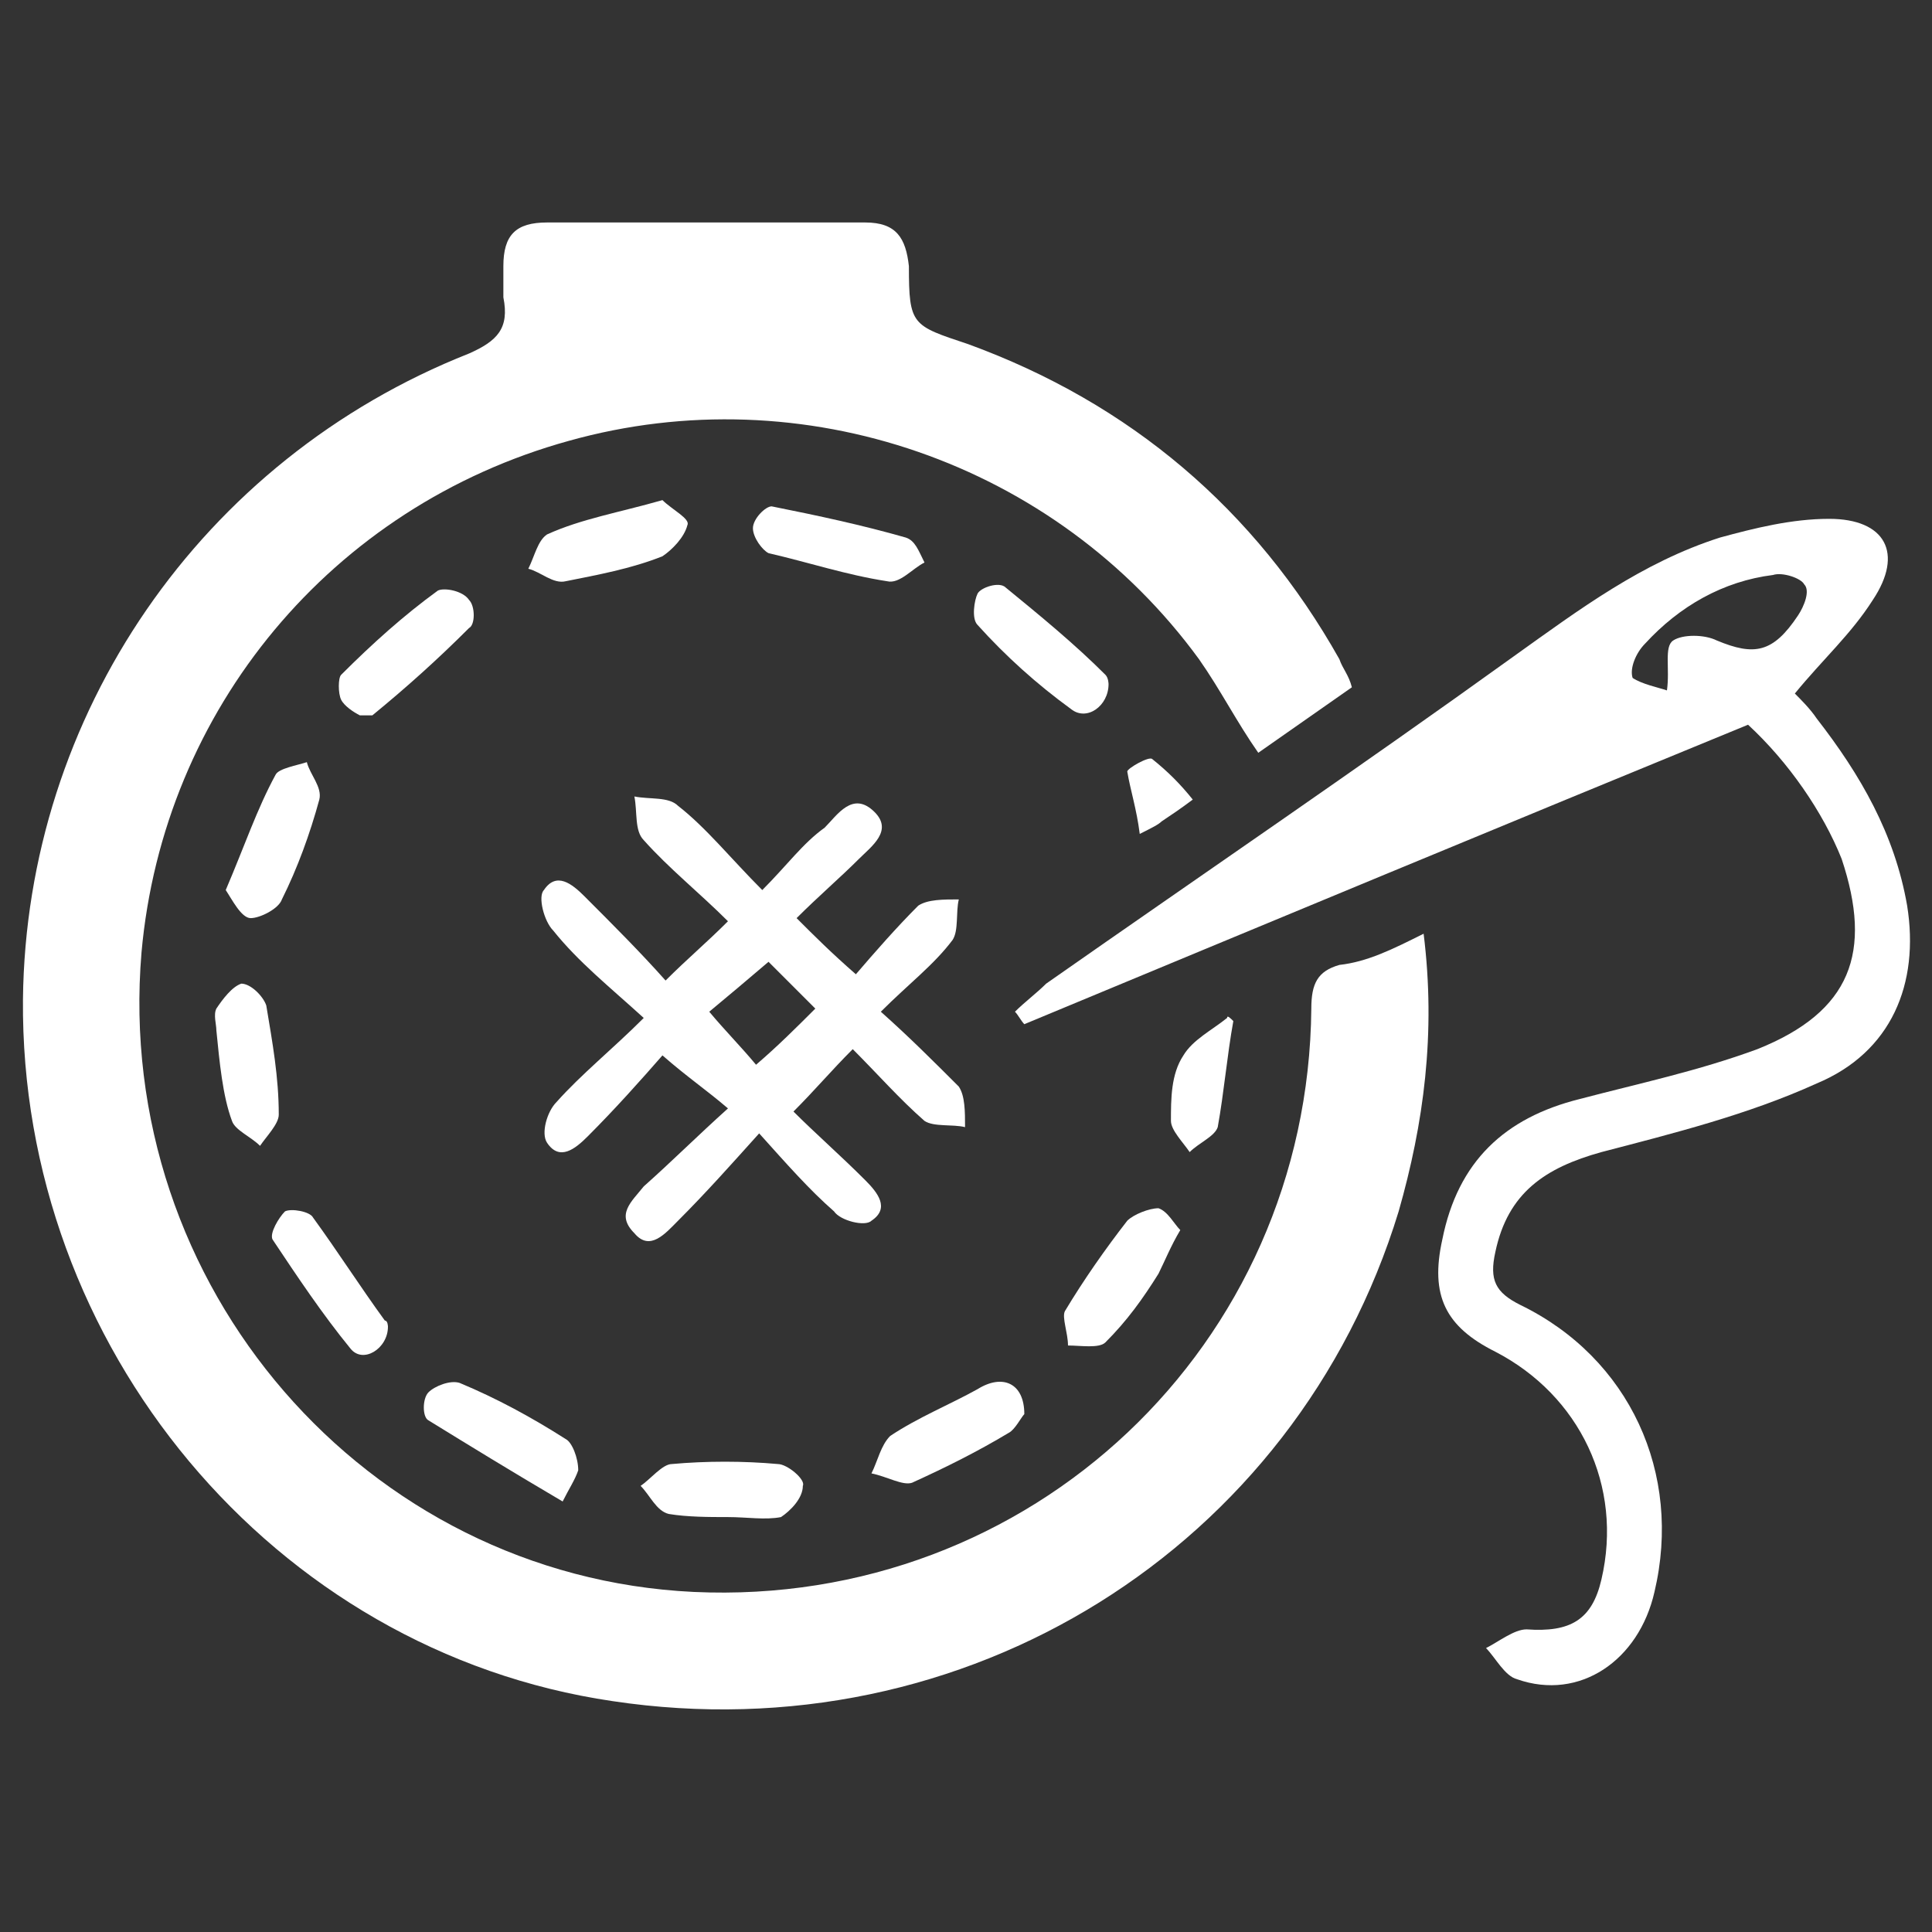
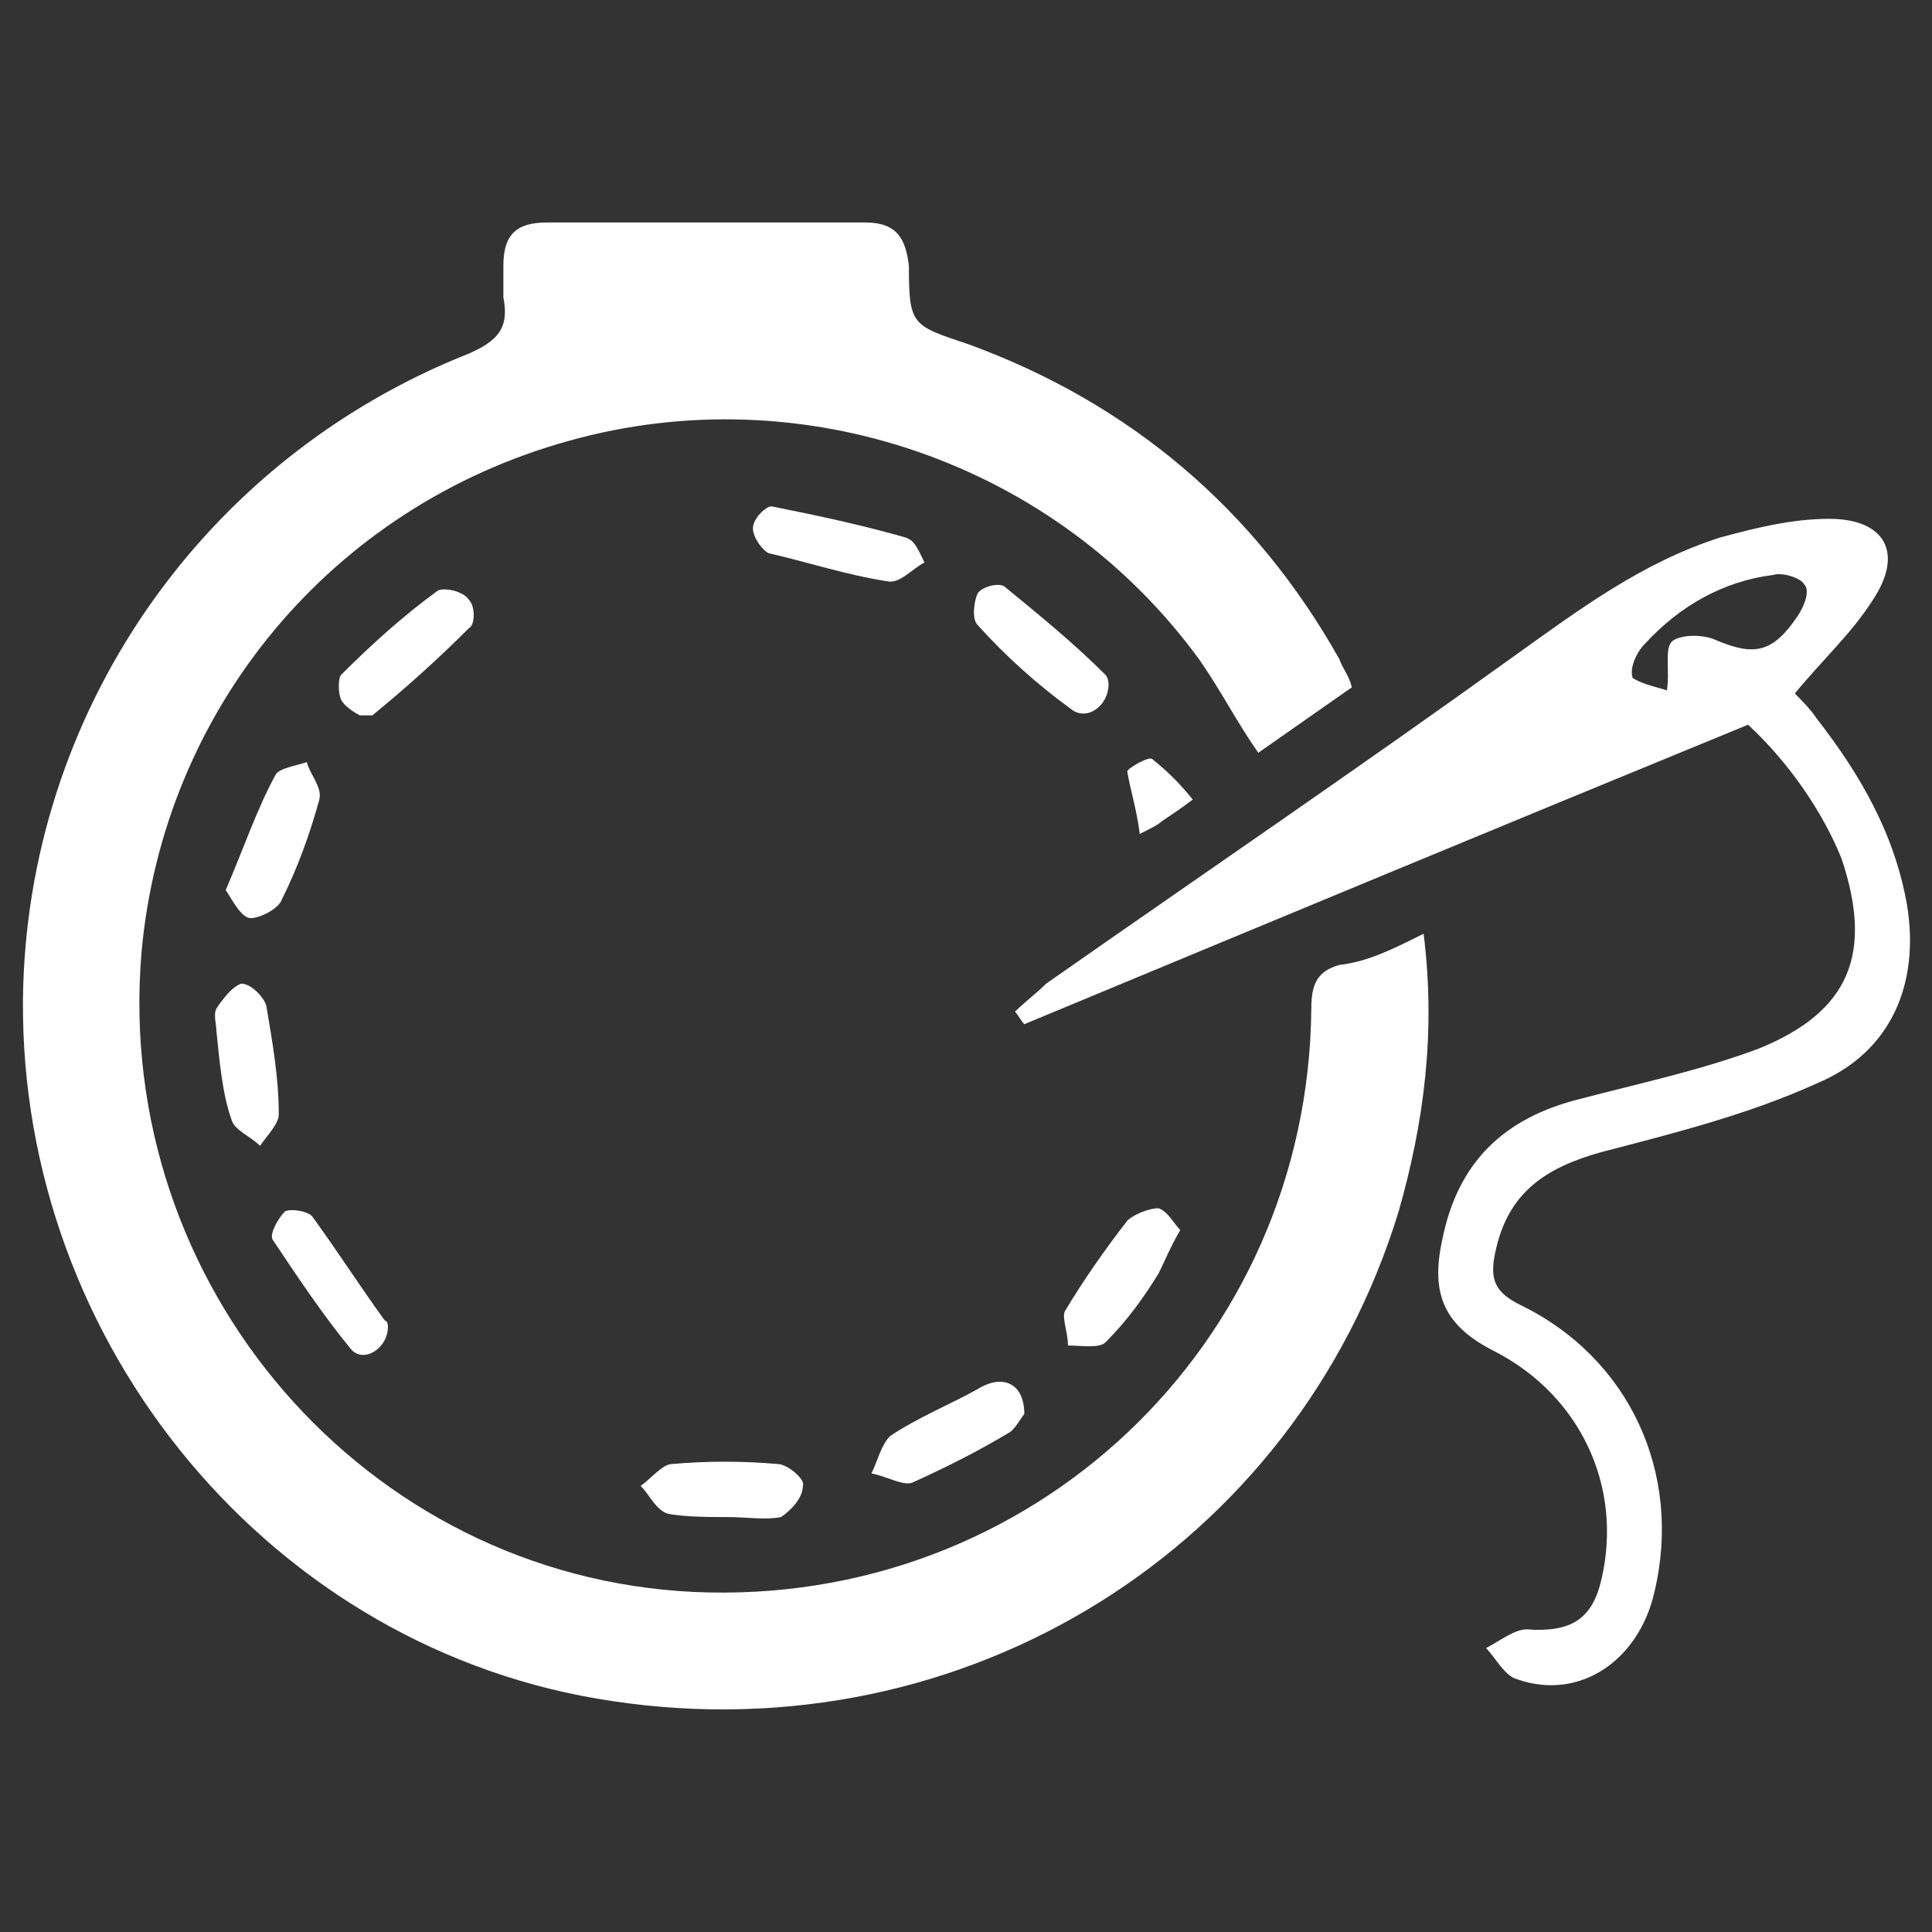
<svg xmlns="http://www.w3.org/2000/svg" xmlns:ns1="http://sodipodi.sourceforge.net/DTD/sodipodi-0.dtd" xmlns:ns2="http://www.inkscape.org/namespaces/inkscape" version="1.1" id="Layer_1" x="0px" y="0px" viewBox="0 0 512 512" style="enable-background:new 0 0 512 512;" xml:space="preserve" width="512px" height="512px" ns1:docname="uniformeBN.svg" ns2:version="1.3.2 (091e20e, 2023-11-25)">
  <rect x="0" y="0" width="512" height="512" fill="#333333" stroke="none" />
  <defs id="defs35" />
  <g id="SRNjDj_00000109010615132760838690000017627255346064430262_" transform="matrix(8.267,0,0,8.267,2421.702,8.531)" style="fill:#ffffff">
    <g id="g16-0" style="fill:#ffffff">
      <path d="m -247.3,28.9 c 0.4,3.2 0,6.1 -0.8,8.9 -3.3,10.8 -13.9,17.4 -25.2,15.7 -10.9,-1.6 -19,-11.4 -18.9,-22.5 0.1,-9.1 5.7,-17.3 14.3,-20.7 0.9,-0.4 1.3,-0.8 1.1,-1.8 0,-0.3 0,-0.7 0,-1 0,-1 0.4,-1.4 1.4,-1.4 3.4,0 6.8,0 10.2,0 1,0 1.3,0.5 1.4,1.4 0,1.9 0.1,1.9 1.9,2.5 5.2,1.9 9.2,5.3 11.9,10.1 0.1,0.3 0.3,0.5 0.4,0.9 -1,0.7 -2,1.4 -3,2.1 -0.7,-1 -1.2,-2 -1.9,-3 -4.6,-6.3 -12.7,-9.1 -20.2,-7 -7.6,2.1 -13,8.6 -13.7,16.4 -0.9,10.7 7.2,20 17.7,20.5 10.8,0.5 19.7,-7.9 19.8,-18.7 0,-0.8 0.2,-1.2 0.9,-1.4 0.9,-0.1 1.7,-0.5 2.7,-1 z" id="path1-0" style="fill:#ffffff" />
      <path d="m -236.9,22.2 c -7.8,3.2 -15.5,6.4 -23.2,9.6 -0.1,-0.1 -0.2,-0.3 -0.3,-0.4 0.3,-0.3 0.7,-0.6 1,-0.9 5,-3.5 10,-6.9 15,-10.5 2.1,-1.5 4.1,-3 6.6,-3.8 1.1,-0.3 2.3,-0.6 3.5,-0.6 1.8,0 2.4,1.1 1.4,2.6 -0.7,1.1 -1.6,1.9 -2.5,3 0.2,0.2 0.5,0.5 0.7,0.8 1.4,1.8 2.5,3.7 2.9,6 0.4,2.5 -0.5,4.7 -2.9,5.7 -2.2,1 -4.6,1.6 -6.9,2.2 -1.8,0.5 -3,1.3 -3.4,3.2 -0.2,0.9 0,1.3 0.8,1.7 3.5,1.7 5.2,5.4 4.3,9.2 -0.5,2.2 -2.4,3.5 -4.4,2.8 -0.4,-0.1 -0.7,-0.7 -1,-1 0.4,-0.2 0.9,-0.6 1.3,-0.6 1.4,0.1 2.1,-0.3 2.4,-1.6 0.7,-3 -0.7,-5.9 -3.4,-7.3 -1.6,-0.8 -2.1,-1.8 -1.7,-3.6 0.5,-2.5 2,-3.9 4.4,-4.5 1.9,-0.5 3.8,-0.9 5.7,-1.6 3,-1.2 3.7,-3.1 2.7,-6.1 -0.6,-1.5 -1.7,-3.1 -3,-4.3 z m -2.6,-1.1 c 0.1,-0.7 -0.1,-1.4 0.2,-1.6 0.3,-0.2 1,-0.2 1.4,0 1.2,0.5 1.8,0.4 2.6,-0.8 0.2,-0.3 0.4,-0.8 0.2,-1 -0.1,-0.2 -0.7,-0.4 -1,-0.3 -1.6,0.2 -3,1 -4.1,2.2 -0.3,0.3 -0.5,0.8 -0.4,1.1 0.3,0.2 0.8,0.3 1.1,0.4 z" id="path2-2" style="fill:#ffffff" />
-       <path d="m -268.5,27.5 c 0.8,-0.8 1.3,-1.5 2,-2 0.4,-0.4 0.9,-1.2 1.6,-0.5 0.6,0.6 -0.1,1.1 -0.5,1.5 -0.6,0.6 -1.3,1.2 -2,1.9 0.6,0.6 1.1,1.1 1.9,1.8 0.6,-0.7 1.3,-1.5 2,-2.2 0.3,-0.2 0.8,-0.2 1.3,-0.2 -0.1,0.4 0,1 -0.2,1.3 -0.6,0.8 -1.4,1.4 -2.3,2.3 0.9,0.8 1.7,1.6 2.5,2.4 0.2,0.3 0.2,0.8 0.2,1.3 -0.4,-0.1 -1,0 -1.3,-0.2 -0.8,-0.7 -1.5,-1.5 -2.3,-2.3 -0.7,0.7 -1.2,1.3 -1.9,2 0.7,0.7 1.5,1.4 2.3,2.2 0.4,0.4 0.8,0.9 0.2,1.3 -0.2,0.2 -1,0 -1.2,-0.3 -0.8,-0.7 -1.5,-1.5 -2.4,-2.5 -0.9,1 -1.7,1.9 -2.6,2.8 -0.4,0.4 -0.9,1 -1.4,0.4 -0.6,-0.6 -0.1,-1 0.3,-1.5 0.9,-0.8 1.7,-1.6 2.7,-2.5 -0.7,-0.6 -1.3,-1 -2.1,-1.7 -0.7,0.8 -1.5,1.7 -2.4,2.6 -0.4,0.4 -0.9,0.8 -1.3,0.2 -0.2,-0.3 0,-1 0.3,-1.3 0.8,-0.9 1.8,-1.7 2.8,-2.7 -1.1,-1 -2.1,-1.8 -2.9,-2.8 -0.3,-0.3 -0.5,-1.1 -0.3,-1.3 0.4,-0.6 0.9,-0.2 1.3,0.2 0.9,0.9 1.8,1.8 2.6,2.7 0.7,-0.7 1.3,-1.2 2,-1.9 -0.9,-0.9 -1.9,-1.7 -2.7,-2.6 -0.3,-0.3 -0.2,-0.9 -0.3,-1.4 0.5,0.1 1.1,0 1.4,0.3 0.9,0.7 1.7,1.7 2.7,2.7 z m -0.2,5.6 c 0.7,-0.6 1.3,-1.2 1.9,-1.8 -0.6,-0.6 -1.1,-1.1 -1.5,-1.5 -0.7,0.6 -1.3,1.1 -1.9,1.6 0.5,0.6 1,1.1 1.5,1.7 z" id="path3-4" style="fill:#ffffff" />
      <path d="m -281.4,21.9 c -0.2,-0.1 -0.5,-0.3 -0.6,-0.5 -0.1,-0.2 -0.1,-0.7 0,-0.8 1,-1 2,-1.9 3.1,-2.7 0.2,-0.1 0.8,0 1,0.3 0.2,0.2 0.2,0.8 0,0.9 -1,1 -2,1.9 -3.1,2.8 0,0 -0.2,0 -0.4,0 z" id="path4-8" style="fill:#ffffff" />
-       <path d="m -274.9,47.1 c -1.7,-1 -3,-1.8 -4.3,-2.6 -0.2,-0.1 -0.2,-0.7 0,-0.9 0.2,-0.2 0.7,-0.4 1,-0.3 1.2,0.5 2.3,1.1 3.4,1.8 0.2,0.1 0.4,0.6 0.4,1 -0.1,0.3 -0.3,0.6 -0.5,1 z" id="path5-3" style="fill:#ffffff" />
      <path d="m -286,32 c 0,-0.2 -0.1,-0.5 0,-0.7 0.2,-0.3 0.5,-0.7 0.8,-0.8 0.3,0 0.7,0.4 0.8,0.7 0.2,1.2 0.4,2.3 0.4,3.5 0,0.3 -0.4,0.7 -0.6,1 -0.3,-0.3 -0.8,-0.5 -0.9,-0.8 -0.3,-0.8 -0.4,-1.9 -0.5,-2.9 -0.1,0 -0.1,0 0,0 z" id="path6-9" style="fill:#ffffff" />
      <path d="m -285.7,27.5 c 0.6,-1.4 1,-2.6 1.6,-3.7 0.1,-0.2 0.7,-0.3 1,-0.4 0.1,0.4 0.5,0.8 0.4,1.2 -0.3,1.1 -0.7,2.2 -1.2,3.2 -0.1,0.3 -0.7,0.6 -1,0.6 -0.3,0 -0.6,-0.6 -0.8,-0.9 z" id="path7-0" style="fill:#ffffff" />
-       <path d="m -271.7,15 c 0.3,0.3 0.9,0.6 0.8,0.8 -0.1,0.4 -0.5,0.8 -0.8,1 -1,0.4 -2.1,0.6 -3.1,0.8 -0.4,0.1 -0.8,-0.3 -1.2,-0.4 0.2,-0.4 0.3,-0.9 0.6,-1.1 1.1,-0.5 2.3,-0.7 3.7,-1.1 z" id="path8-5" style="fill:#ffffff" />
+       <path d="m -271.7,15 z" id="path8-5" style="fill:#ffffff" />
      <path d="m -263.3,17 c -0.4,0.2 -0.8,0.7 -1.2,0.6 -1.3,-0.2 -2.5,-0.6 -3.8,-0.9 -0.2,-0.1 -0.5,-0.5 -0.5,-0.8 0,-0.3 0.4,-0.7 0.6,-0.7 1.5,0.3 2.9,0.6 4.3,1 0.3,0.1 0.4,0.4 0.6,0.8 z" id="path9-2" style="fill:#ffffff" />
      <path d="m -280.5,41.5 c 0,0.7 -0.8,1.2 -1.2,0.7 -0.9,-1.1 -1.7,-2.3 -2.5,-3.5 -0.1,-0.2 0.2,-0.7 0.4,-0.9 0.2,-0.1 0.8,0 0.9,0.2 0.8,1.1 1.5,2.2 2.3,3.3 0.1,0 0.1,0.2 0.1,0.2 z" id="path10-2" style="fill:#ffffff" />
      <path d="m -255.1,38.4 c -0.3,0.5 -0.5,1 -0.7,1.4 -0.5,0.8 -1,1.5 -1.7,2.2 -0.2,0.2 -0.8,0.1 -1.2,0.1 0,-0.4 -0.2,-0.9 -0.1,-1.1 0.6,-1 1.3,-2 2,-2.9 0.2,-0.2 0.7,-0.4 1,-0.4 0.3,0.1 0.5,0.5 0.7,0.7 z" id="path11-7" style="fill:#ffffff" />
      <path d="m -257.4,20.9 c 0,0.7 -0.7,1.2 -1.2,0.8 -1.1,-0.8 -2.1,-1.7 -3,-2.7 -0.2,-0.2 -0.1,-0.8 0,-1 0.1,-0.2 0.7,-0.4 0.9,-0.2 1.1,0.9 2.2,1.8 3.2,2.8 0.1,0.1 0.1,0.3 0.1,0.3 z" id="path12-3" style="fill:#ffffff" />
      <path d="m -260.1,44.3 c -0.1,0.1 -0.3,0.5 -0.5,0.6 -1,0.6 -2,1.1 -3.1,1.6 -0.3,0.1 -0.8,-0.2 -1.3,-0.3 0.2,-0.4 0.3,-0.9 0.6,-1.2 0.9,-0.6 1.9,-1 2.8,-1.5 0.8,-0.5 1.5,-0.2 1.5,0.8 z" id="path13-7" style="fill:#ffffff" />
      <path d="m -269.6,47.6 c -0.6,0 -1.3,0 -1.9,-0.1 -0.4,-0.1 -0.6,-0.6 -0.9,-0.9 0.3,-0.2 0.7,-0.7 1,-0.7 1.1,-0.1 2.3,-0.1 3.4,0 0.3,0 0.9,0.5 0.8,0.7 0,0.4 -0.4,0.8 -0.7,1 -0.5,0.1 -1.1,0 -1.7,0 z" id="path14-9" style="fill:#ffffff" />
-       <path d="m -253.4,31.7 c -0.2,1.1 -0.3,2.3 -0.5,3.4 -0.1,0.3 -0.6,0.5 -0.9,0.8 -0.2,-0.3 -0.6,-0.7 -0.6,-1 0,-0.7 0,-1.5 0.4,-2.1 0.3,-0.5 0.9,-0.8 1.4,-1.2 0,-0.1 0.1,0 0.2,0.1 z" id="path15-0" style="fill:#ffffff" />
      <path d="m -254.7,24.6 c -0.4,0.3 -0.7,0.5 -1,0.7 -0.1,0.1 -0.3,0.2 -0.7,0.4 -0.1,-0.8 -0.3,-1.4 -0.4,-2 0,-0.1 0.7,-0.5 0.8,-0.4 0.5,0.4 0.9,0.8 1.3,1.3 z" id="path16-2" style="fill:#ffffff" />
    </g>
  </g>
  <g id="g21"> </g>
  <g id="g22"> </g>
  <g id="g23"> </g>
  <g id="g24"> </g>
  <g id="g25"> </g>
  <g id="g26"> </g>
  <g id="g27"> </g>
  <g id="g28"> </g>
  <g id="g29"> </g>
  <g id="g30"> </g>
  <g id="g31"> </g>
  <g id="g32"> </g>
  <g id="g33"> </g>
  <g id="g34"> </g>
  <g id="g35"> </g>
</svg>